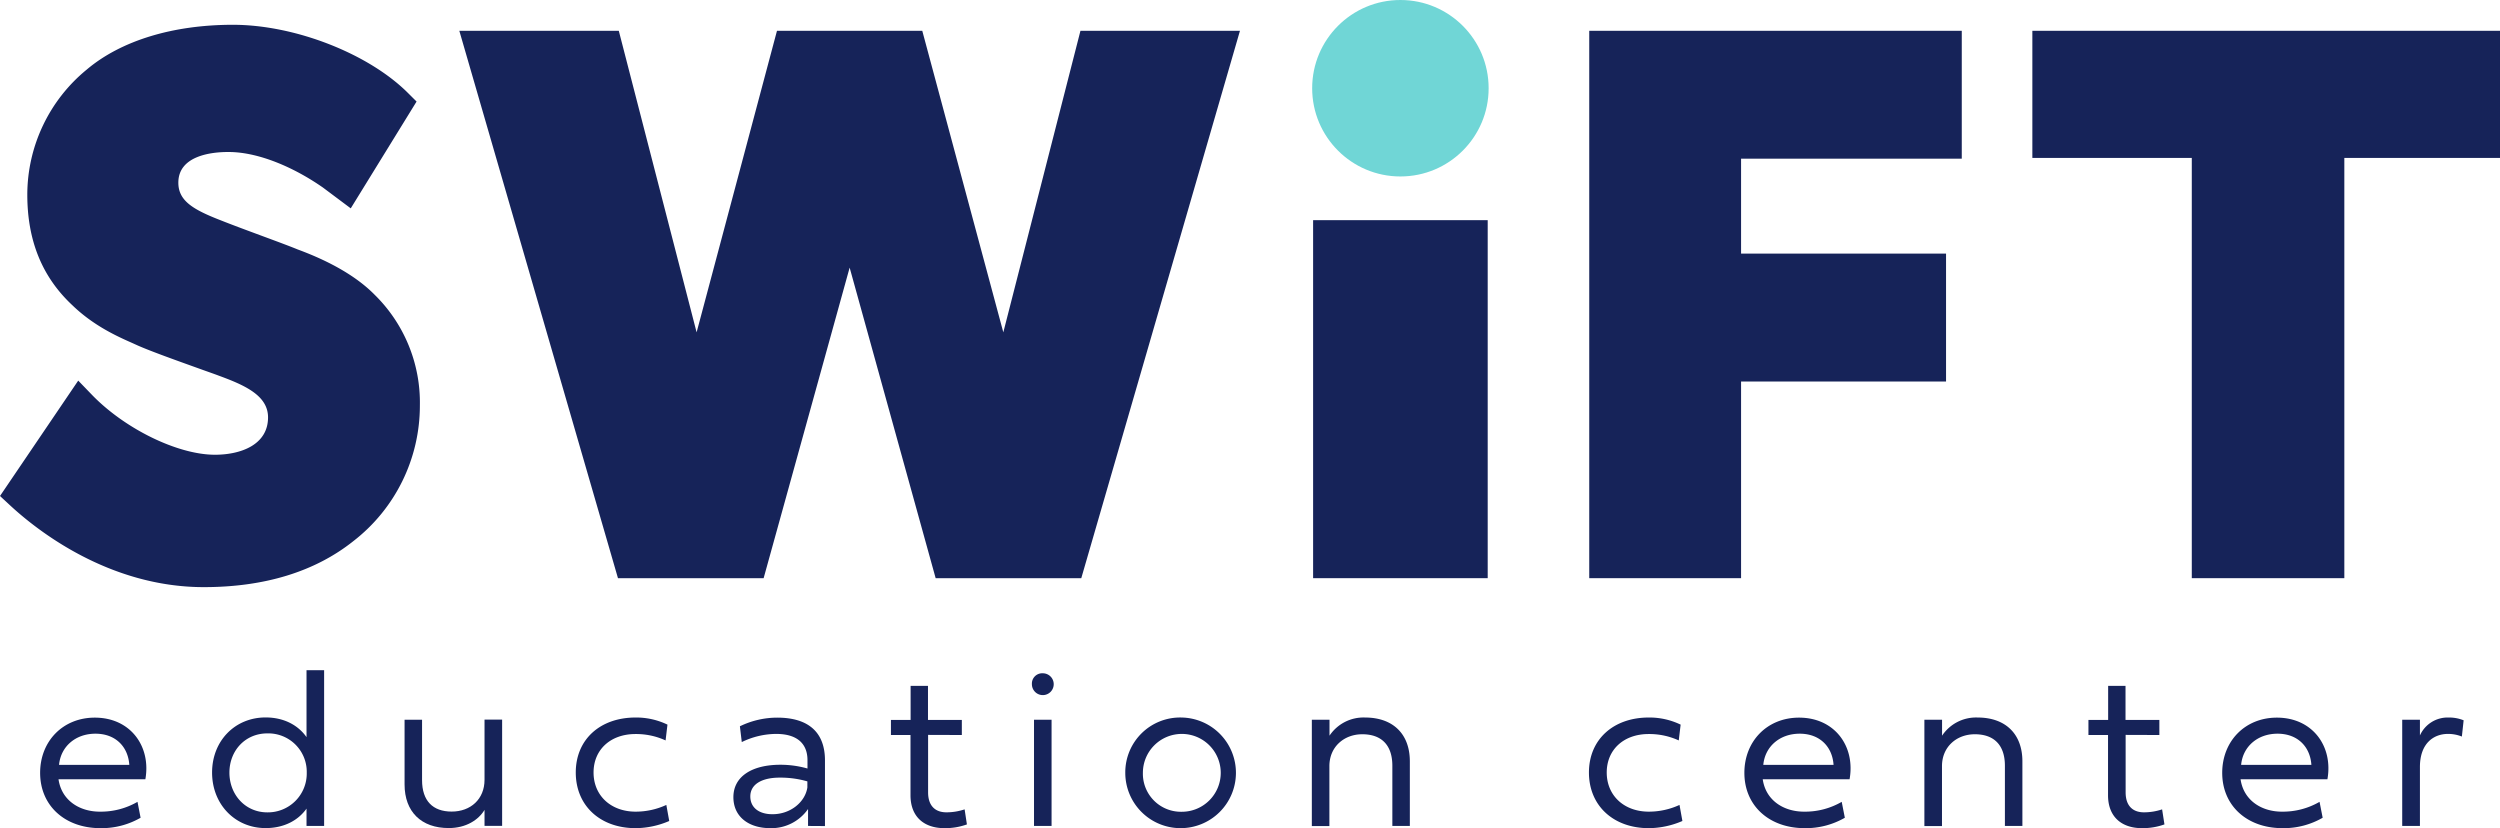
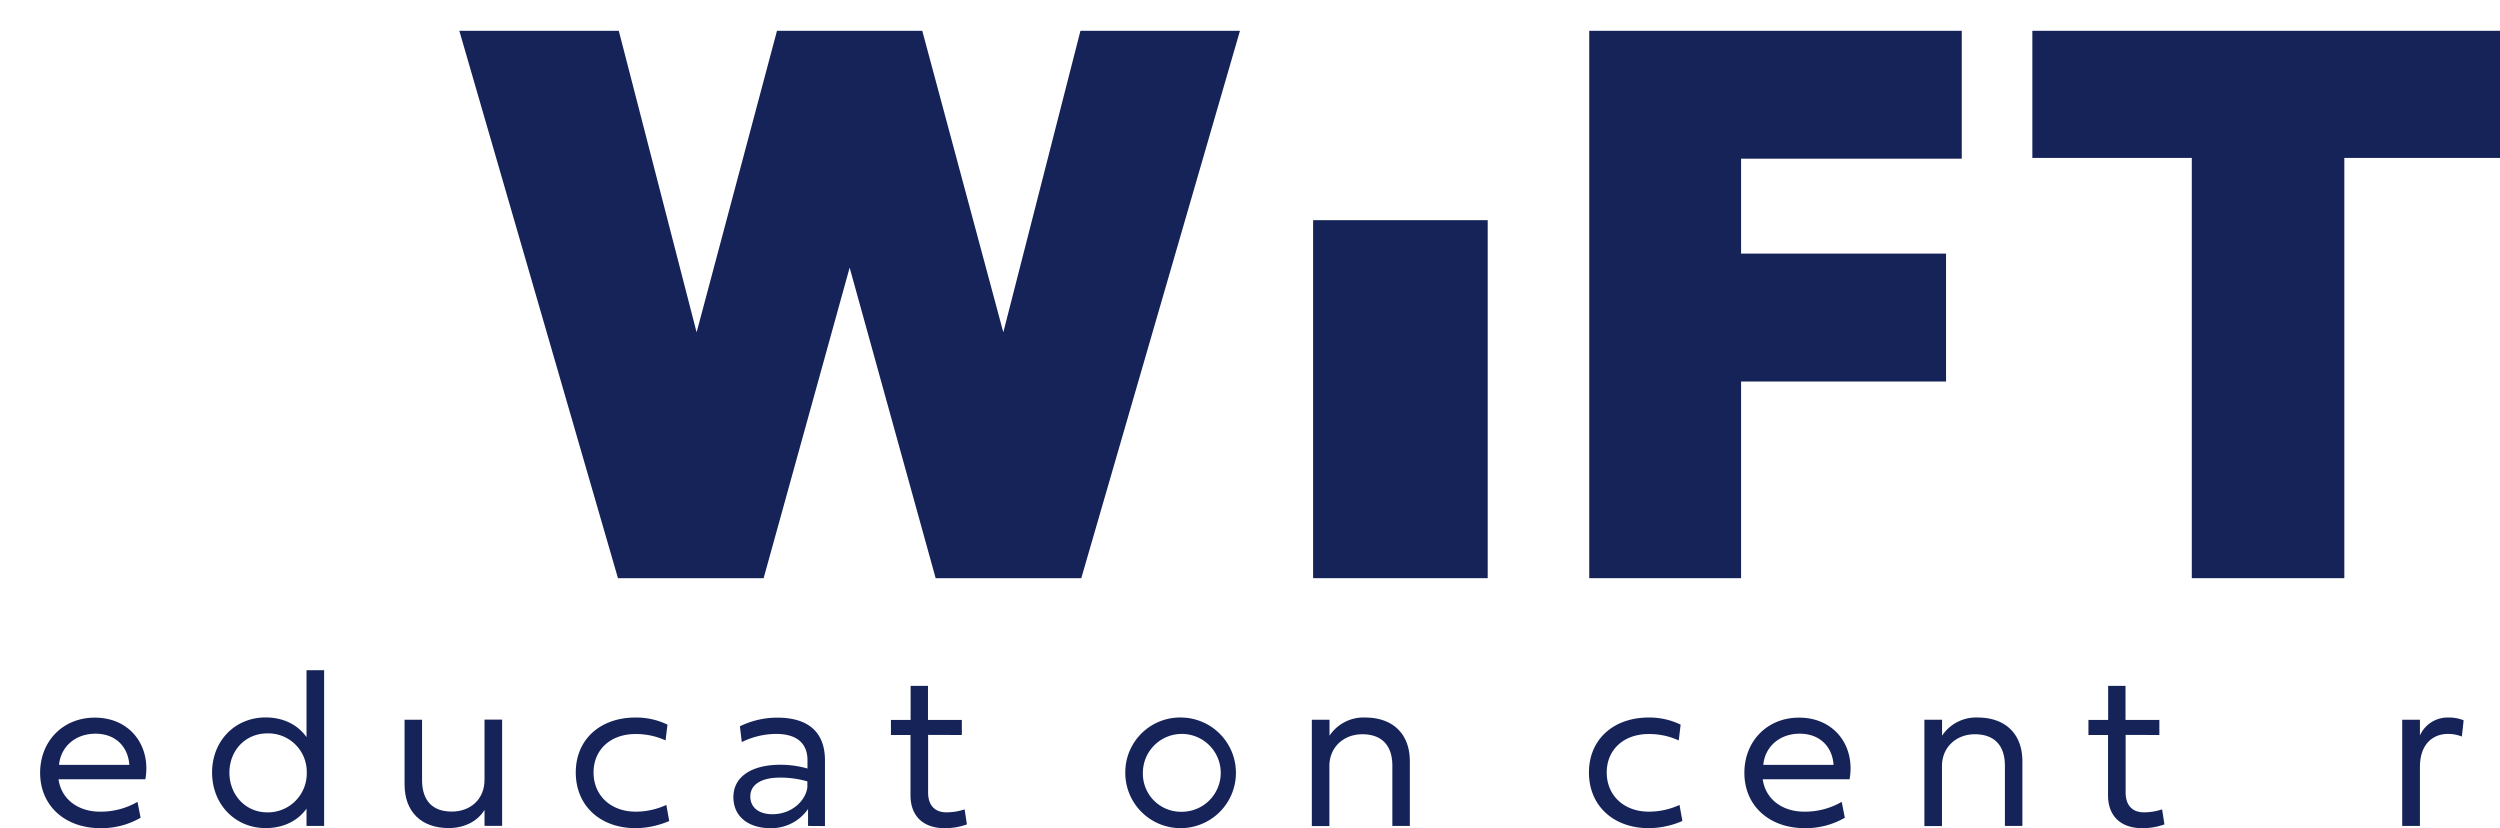
<svg xmlns="http://www.w3.org/2000/svg" viewBox="0 0 664.72 220.2">
  <defs>
    <style>.cls-1{fill:#70d6d6;}.cls-2{fill:#162359;}</style>
  </defs>
  <title>SWIFTwebsitelogo</title>
  <g id="Layer_2" data-name="Layer 2">
    <g id="Layer_1-2" data-name="Layer 1">
-       <circle class="cls-1" cx="372.35" cy="23.46" r="23.46" />
-       <path class="cls-2" d="M79.16,66.33c-2.24-.92-5.81-2.24-9.59-3.64s-7.89-2.92-10.9-4.12c-7.46-2.89-11.25-5.23-11.25-10,0-7.09,8.6-8.23,13.72-8.15,7.68.11,16.91,4,24.73,9.45l7.39,5.53L110.76,27l-2.33-2.32C97.93,14.22,78.37,6.59,61.93,6.59c-16,0-29.79,4.24-38.84,11.89A43.06,43.06,0,0,0,7.26,51.73c0,12.27,3.94,21.92,12,29.45,5.64,5.45,12,8.3,15.86,10l1.68.76c3.46,1.51,9.87,3.81,15.53,5.84,2,.73,4,1.42,5.57,2l.26.1c6.91,2.53,13.11,5.28,13.11,11.09,0,7.33-7.29,9.94-14.12,9.94-9.9,0-24-6.89-32.77-16l-3.58-3.71L0,131.88l2.63,2.44c7.05,6.55,26.2,21.79,51.55,21.79,16.18,0,29.56-4.11,39.77-12.23a45.55,45.55,0,0,0,17.69-36.08,40.13,40.13,0,0,0-12-29.4C95,73.67,88.05,69.61,79.16,66.33Z" />
      <polygon class="cls-2" points="266.77 88.36 245.22 8.19 206.59 8.19 185.22 88.36 164.53 8.19 122.13 8.19 164.31 153.73 203.04 153.73 225.91 71.16 248.78 153.73 287.5 153.73 329.69 8.19 287.28 8.19 266.77 88.36" />
      <rect class="cls-2" x="349.14" y="58.54" width="46.42" height="95.19" />
      <polygon class="cls-2" points="422.56 153.73 462.93 153.73 462.93 101.44 517.43 101.44 517.43 67.43 462.93 67.43 462.93 42.19 521.61 42.19 521.61 8.19 422.56 8.19 422.56 153.73" />
      <polygon class="cls-2" points="540.38 8.19 540.38 41.99 582.77 41.99 582.77 153.73 623.33 153.73 623.33 41.99 664.72 41.99 664.72 8.19 540.38 8.19" />
      <path class="cls-2" d="M37.38,217.43a20.79,20.79,0,0,1-10.65,2.77c-9.5,0-16.06-6-16.06-14.71,0-8.41,6.06-14.68,14.53-14.68,9.56,0,15,7.71,13.45,16.39H15.56c.79,5.56,5.5,8.61,11,8.61a19.45,19.45,0,0,0,10-2.61Zm-3-14.06c-.32-4.82-3.65-8.29-9-8.29s-9.24,3.47-9.68,8.29Z" />
      <path class="cls-2" d="M81.5,215c-2.11,3-5.82,5.18-10.88,5.18-8.09,0-14.23-6.3-14.23-14.77s6.14-14.65,14.23-14.65c5.06,0,8.77,2.21,10.88,5.24V178.2h4.68v41.41H81.5Zm.06-9.59A10.22,10.22,0,0,0,71.09,195C65.21,195,61,199.58,61,205.43S65.21,216,71.09,216A10.34,10.34,0,0,0,81.56,205.43Z" />
      <path class="cls-2" d="M107.57,208.58V191.37h4.65v16.06c0,5.5,2.85,8.36,7.88,8.36s8.73-3.3,8.73-8.45v-16h4.68v28.24h-4.68v-4.24c-1.58,2.65-4.91,4.83-9.47,4.83C112,220.2,107.57,215.81,107.57,208.58Z" />
      <path class="cls-2" d="M169,190.78a19.11,19.11,0,0,1,8.47,1.89l-.5,4.2a18.81,18.81,0,0,0-8-1.7c-6.62,0-11.15,4.14-11.15,10.23s4.56,10.41,11.21,10.41a19.47,19.47,0,0,0,8.14-1.79l.77,4.27a23,23,0,0,1-8.91,1.91c-9.47,0-15.94-6-15.94-14.8S159.58,190.78,169,190.78Z" />
      <path class="cls-2" d="M214.85,219.61v-4.5a11.89,11.89,0,0,1-10,5.09c-5.85,0-9.85-3.09-9.85-8.24,0-5.47,4.88-8.62,12.5-8.62a26.2,26.2,0,0,1,7.2,1v-2.2c0-4.5-2.85-7-8.32-7a21,21,0,0,0-9.15,2.17l-.5-4.2a22.79,22.79,0,0,1,9.91-2.3c8.53,0,12.71,4.09,12.71,11.36v17.47Zm-.18-10.24v-1.61a25.84,25.84,0,0,0-7.35-1c-4.76,0-7.82,1.77-7.82,5,0,3.05,2.41,4.73,5.85,4.73C210.17,216.52,214.09,213.26,214.67,209.37Z" />
      <path class="cls-2" d="M246.77,195.4v15.27c0,3.7,2,5.32,4.88,5.32a15.42,15.42,0,0,0,4.83-.79l.61,4a17.11,17.11,0,0,1-5.94,1c-5.44,0-9.06-3-9.06-8.77v-16h-5.2v-4h5.23v-9.06h4.62v9.06h9v4Z" />
-       <path class="cls-2" d="M274.37,181.9a2.74,2.74,0,0,1,2.88-2.88,2.9,2.9,0,1,1-2.88,2.88Zm.56,9.47h4.67v28.24h-4.67Z" />
      <path class="cls-2" d="M314.2,190.78a14.71,14.71,0,1,1-15,14.71A14.58,14.58,0,0,1,314.2,190.78Zm0,25.06a10.35,10.35,0,1,0-10.32-10.35A10.12,10.12,0,0,0,314.2,215.84Z" />
      <path class="cls-2" d="M374.86,202.43v17.18h-4.65v-16c0-5.5-2.88-8.38-8-8.38-4.82,0-8.74,3.32-8.74,8.47v15.94H348.8V191.37h4.7v4.24a10.86,10.86,0,0,1,9.45-4.83C370.39,190.78,374.86,195.17,374.86,202.43Z" />
      <path class="cls-2" d="M438.39,190.78a19.11,19.11,0,0,1,8.47,1.89l-.5,4.2a18.81,18.81,0,0,0-8-1.7c-6.62,0-11.15,4.14-11.15,10.23s4.56,10.41,11.21,10.41a19.47,19.47,0,0,0,8.14-1.79l.77,4.27a23,23,0,0,1-8.91,1.91c-9.47,0-15.94-6-15.94-14.8S429,190.78,438.39,190.78Z" />
      <path class="cls-2" d="M490.52,217.43a20.84,20.84,0,0,1-10.65,2.77c-9.5,0-16.06-6-16.06-14.71,0-8.41,6.06-14.68,14.53-14.68,9.56,0,15,7.71,13.44,16.39H468.69c.79,5.56,5.5,8.61,11,8.61a19.4,19.4,0,0,0,10-2.61Zm-3-14.06c-.32-4.82-3.64-8.29-9-8.29s-9.24,3.47-9.68,8.29Z" />
      <path class="cls-2" d="M537.73,202.43v17.18h-4.65v-16c0-5.5-2.88-8.38-8-8.38-4.82,0-8.73,3.32-8.73,8.47v15.94h-4.68V191.37h4.7v4.24a10.86,10.86,0,0,1,9.45-4.83C533.26,190.78,537.73,195.17,537.73,202.43Z" />
      <path class="cls-2" d="M565.18,195.4v15.27c0,3.7,2,5.32,4.88,5.32a15.31,15.31,0,0,0,4.82-.79l.62,4a17.2,17.2,0,0,1-5.94,1c-5.44,0-9.06-3-9.06-8.77v-16h-5.21v-4h5.24v-9.06h4.62v9.06h9v4Z" />
-       <path class="cls-2" d="M617.57,217.43a20.79,20.79,0,0,1-10.65,2.77c-9.5,0-16.06-6-16.06-14.71,0-8.41,6.06-14.68,14.53-14.68,9.56,0,15,7.71,13.44,16.39H595.74c.8,5.56,5.51,8.61,11,8.61a19.45,19.45,0,0,0,10-2.61Zm-3-14.06c-.32-4.82-3.65-8.29-9-8.29s-9.24,3.47-9.68,8.29Z" />
      <path class="cls-2" d="M643.43,195.55a8.07,8.07,0,0,1,7.62-4.77,10.33,10.33,0,0,1,4,.74l-.47,4.32a9.76,9.76,0,0,0-3.71-.7c-3.76,0-7.44,2.47-7.44,8.79v15.68h-4.71V191.37h4.71Z" />
    </g>
  </g>
</svg>